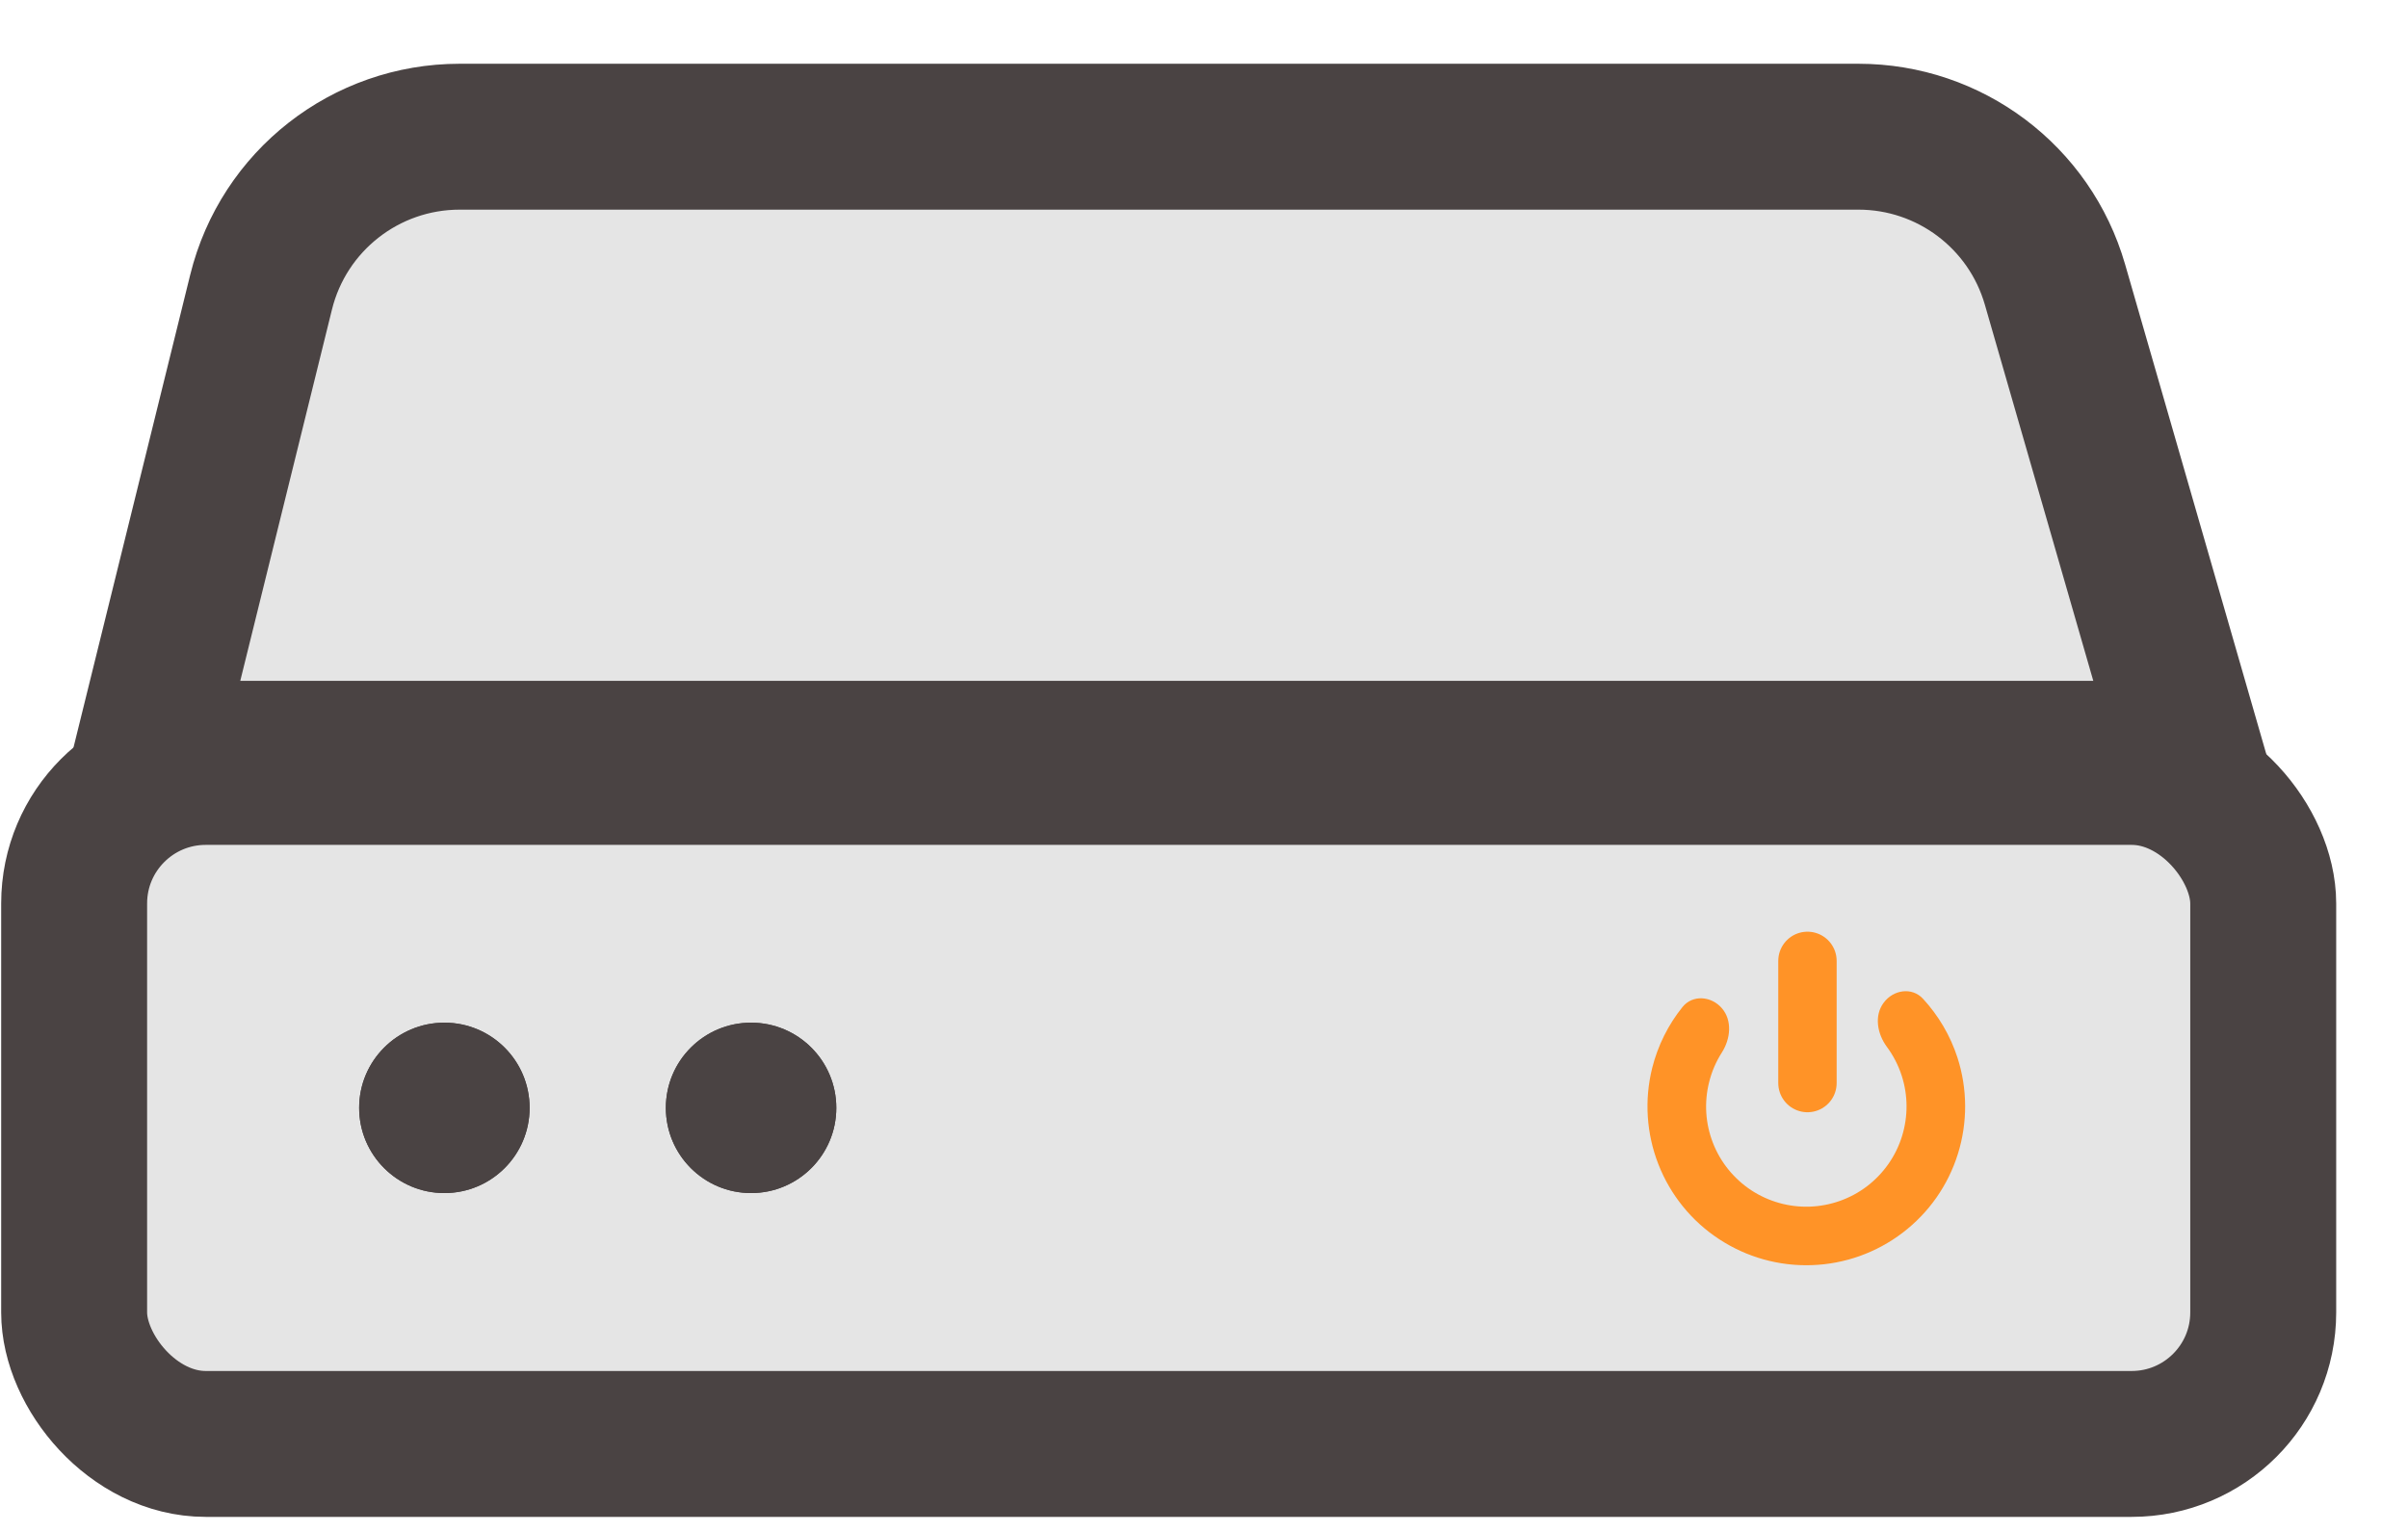
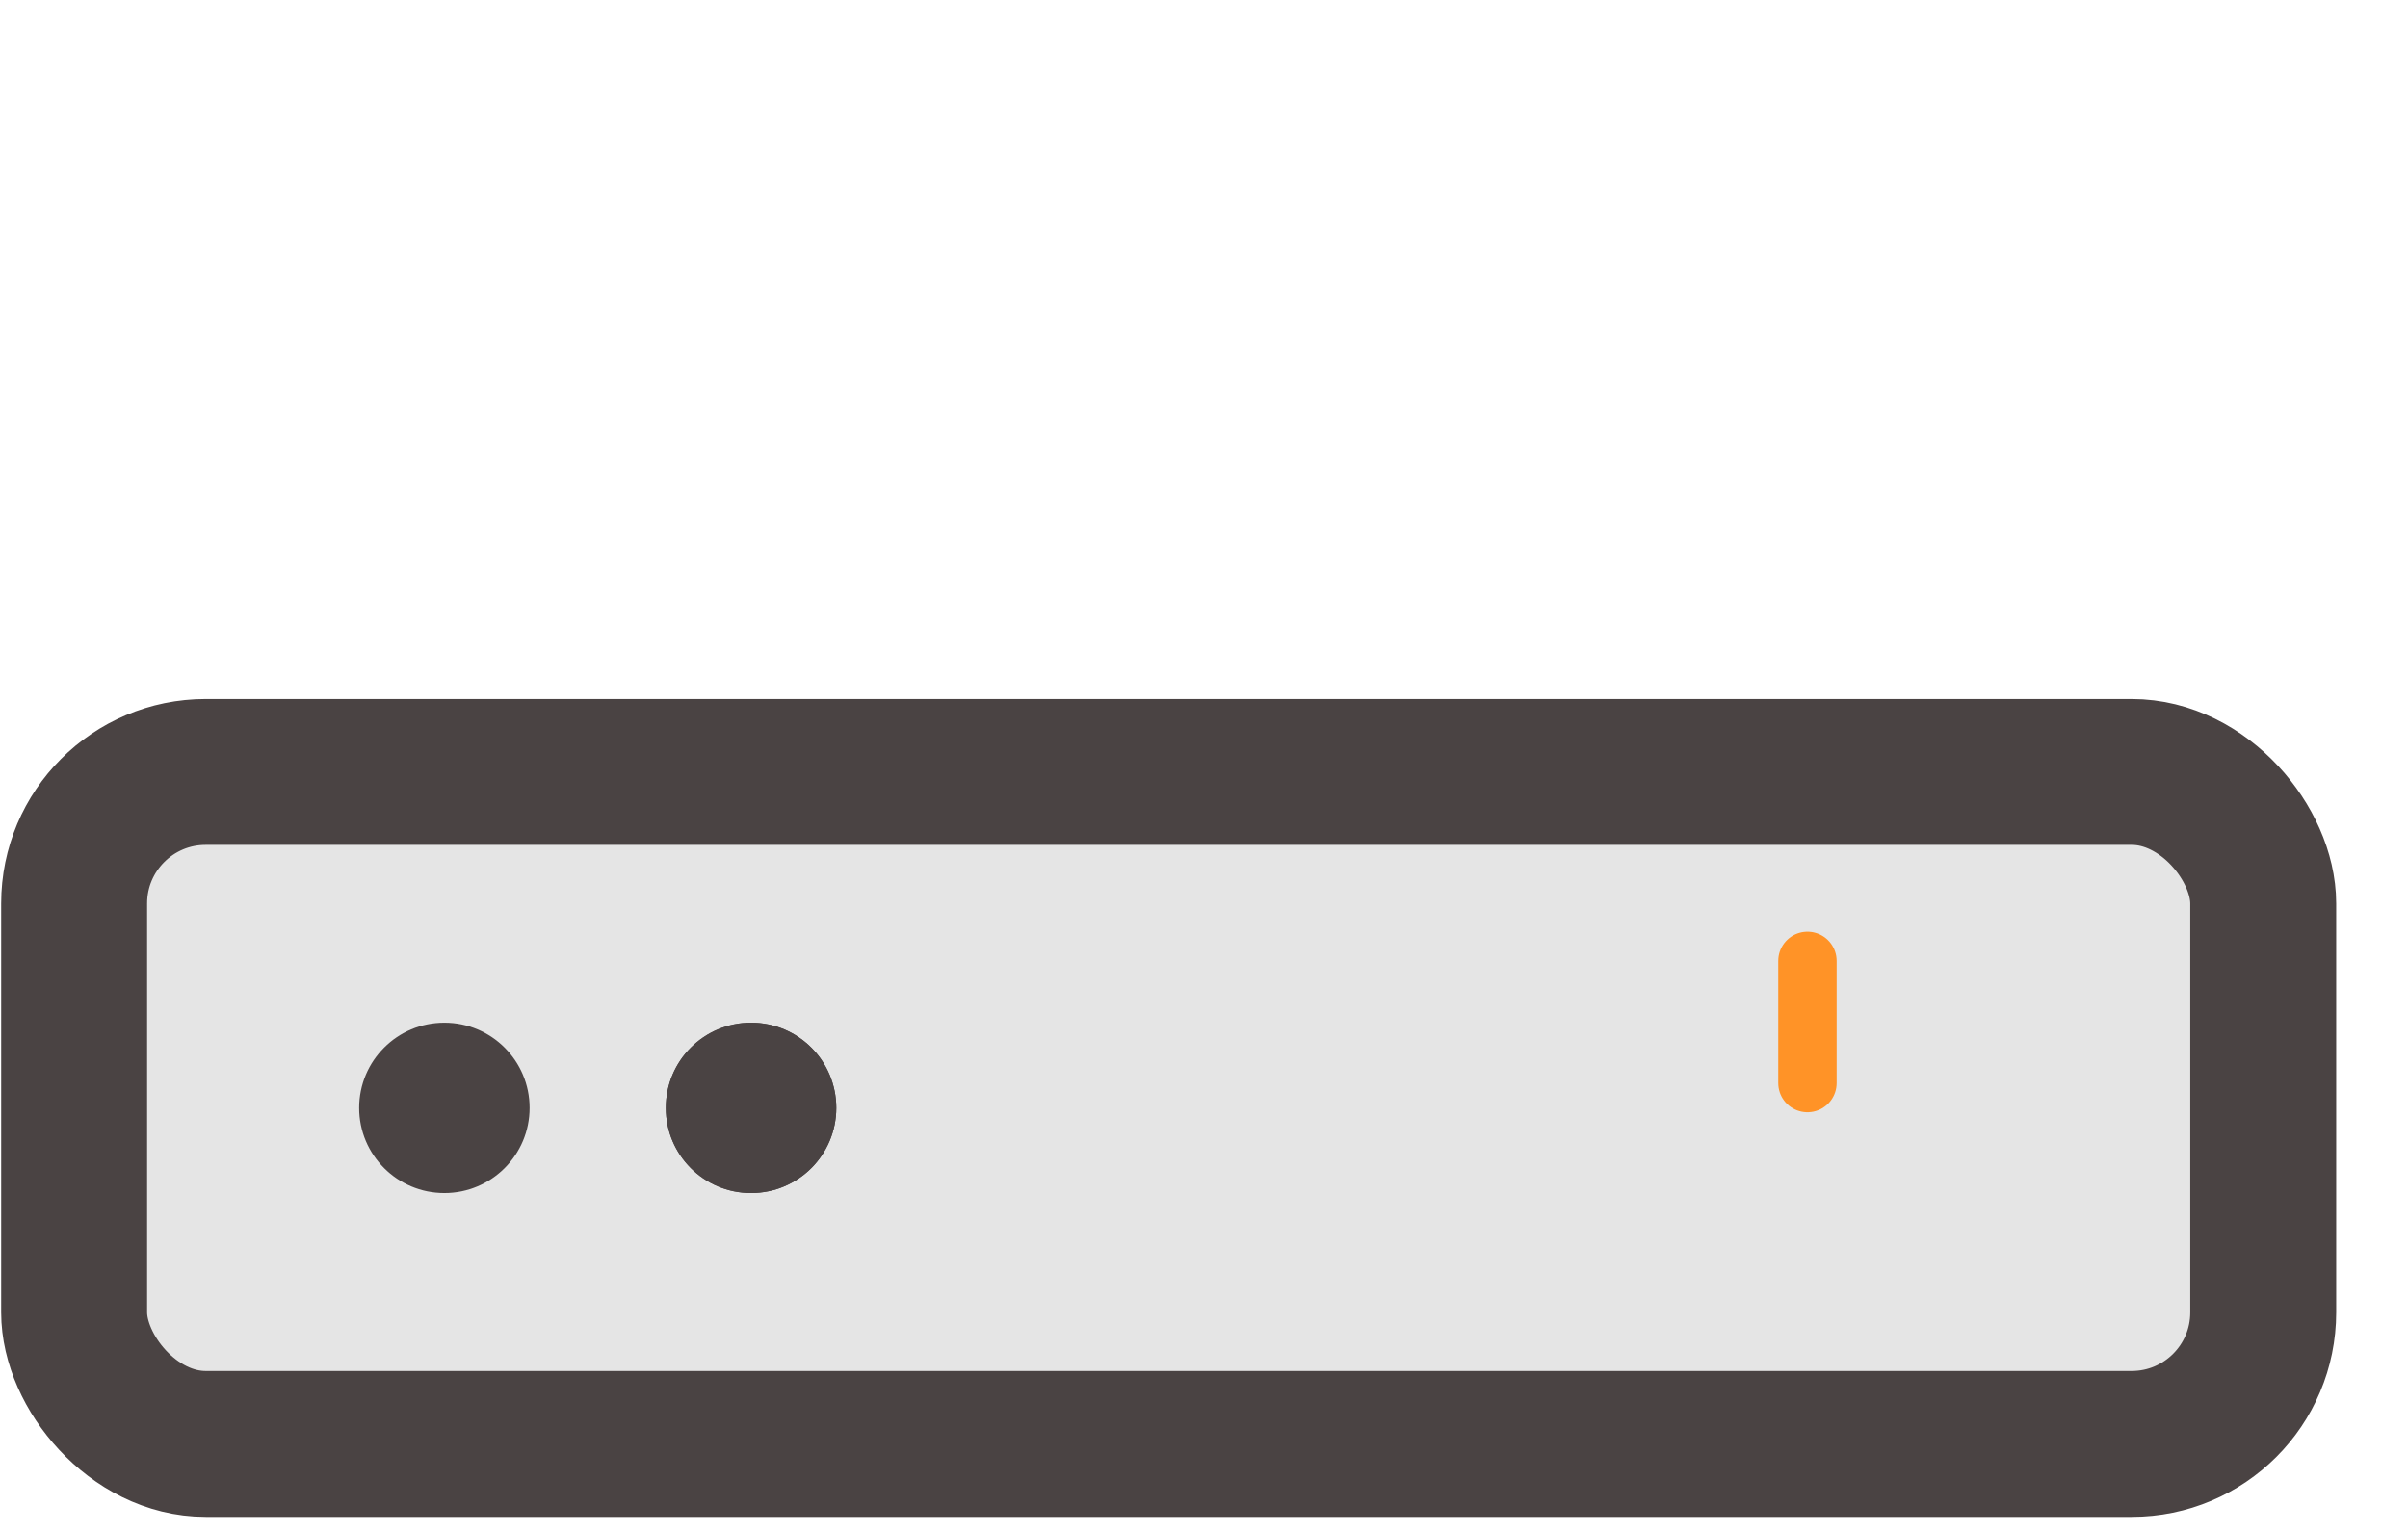
<svg xmlns="http://www.w3.org/2000/svg" width="33" height="21" viewBox="0 0 33 21" fill="none">
  <rect x="1.016" y="10.582" width="30" height="9.212" rx="1.803" fill="#E5E5E5" stroke="#4A4343" stroke-width="2" />
-   <path d="M3.578 4.005L2.016 10.333H30.016L28.162 3.9C27.816 2.7 26.718 1.874 25.469 1.874H6.299C5.01 1.874 3.887 2.753 3.578 4.005Z" fill="#E5E5E5" stroke="#4A4343" stroke-width="2" stroke-linecap="round" />
  <circle cx="10.293" cy="15.187" r="1.168" fill="#4A4343" />
  <circle cx="10.293" cy="15.187" r="1.168" fill="#4A4343" />
  <circle cx="6.09" cy="15.187" r="1.168" fill="#4A4343" />
-   <circle cx="6.09" cy="15.187" r="1.168" fill="#4A4343" />
-   <path d="M25.815 13.745C25.947 13.567 26.202 13.528 26.353 13.691C26.565 13.921 26.727 14.195 26.825 14.496C26.964 14.925 26.966 15.387 26.832 15.817C26.698 16.248 26.433 16.626 26.074 16.899C25.715 17.173 25.28 17.328 24.83 17.343C24.379 17.359 23.935 17.234 23.558 16.986C23.181 16.739 22.891 16.38 22.727 15.96C22.563 15.54 22.533 15.079 22.642 14.641C22.719 14.334 22.861 14.049 23.057 13.805C23.196 13.632 23.453 13.653 23.598 13.822C23.742 13.99 23.716 14.241 23.597 14.428C23.517 14.553 23.458 14.69 23.422 14.836C23.353 15.112 23.371 15.402 23.475 15.668C23.578 15.933 23.762 16.159 23.999 16.316C24.237 16.472 24.517 16.551 24.802 16.541C25.086 16.531 25.361 16.433 25.587 16.261C25.813 16.088 25.981 15.849 26.065 15.578C26.15 15.306 26.149 15.015 26.061 14.744C26.015 14.602 25.946 14.469 25.858 14.35C25.726 14.172 25.682 13.922 25.815 13.745Z" fill="#FF9327" />
  <path d="M24.77 14.847V13.172" stroke="#FF9327" stroke-width="0.8" stroke-linecap="round" />
</svg>